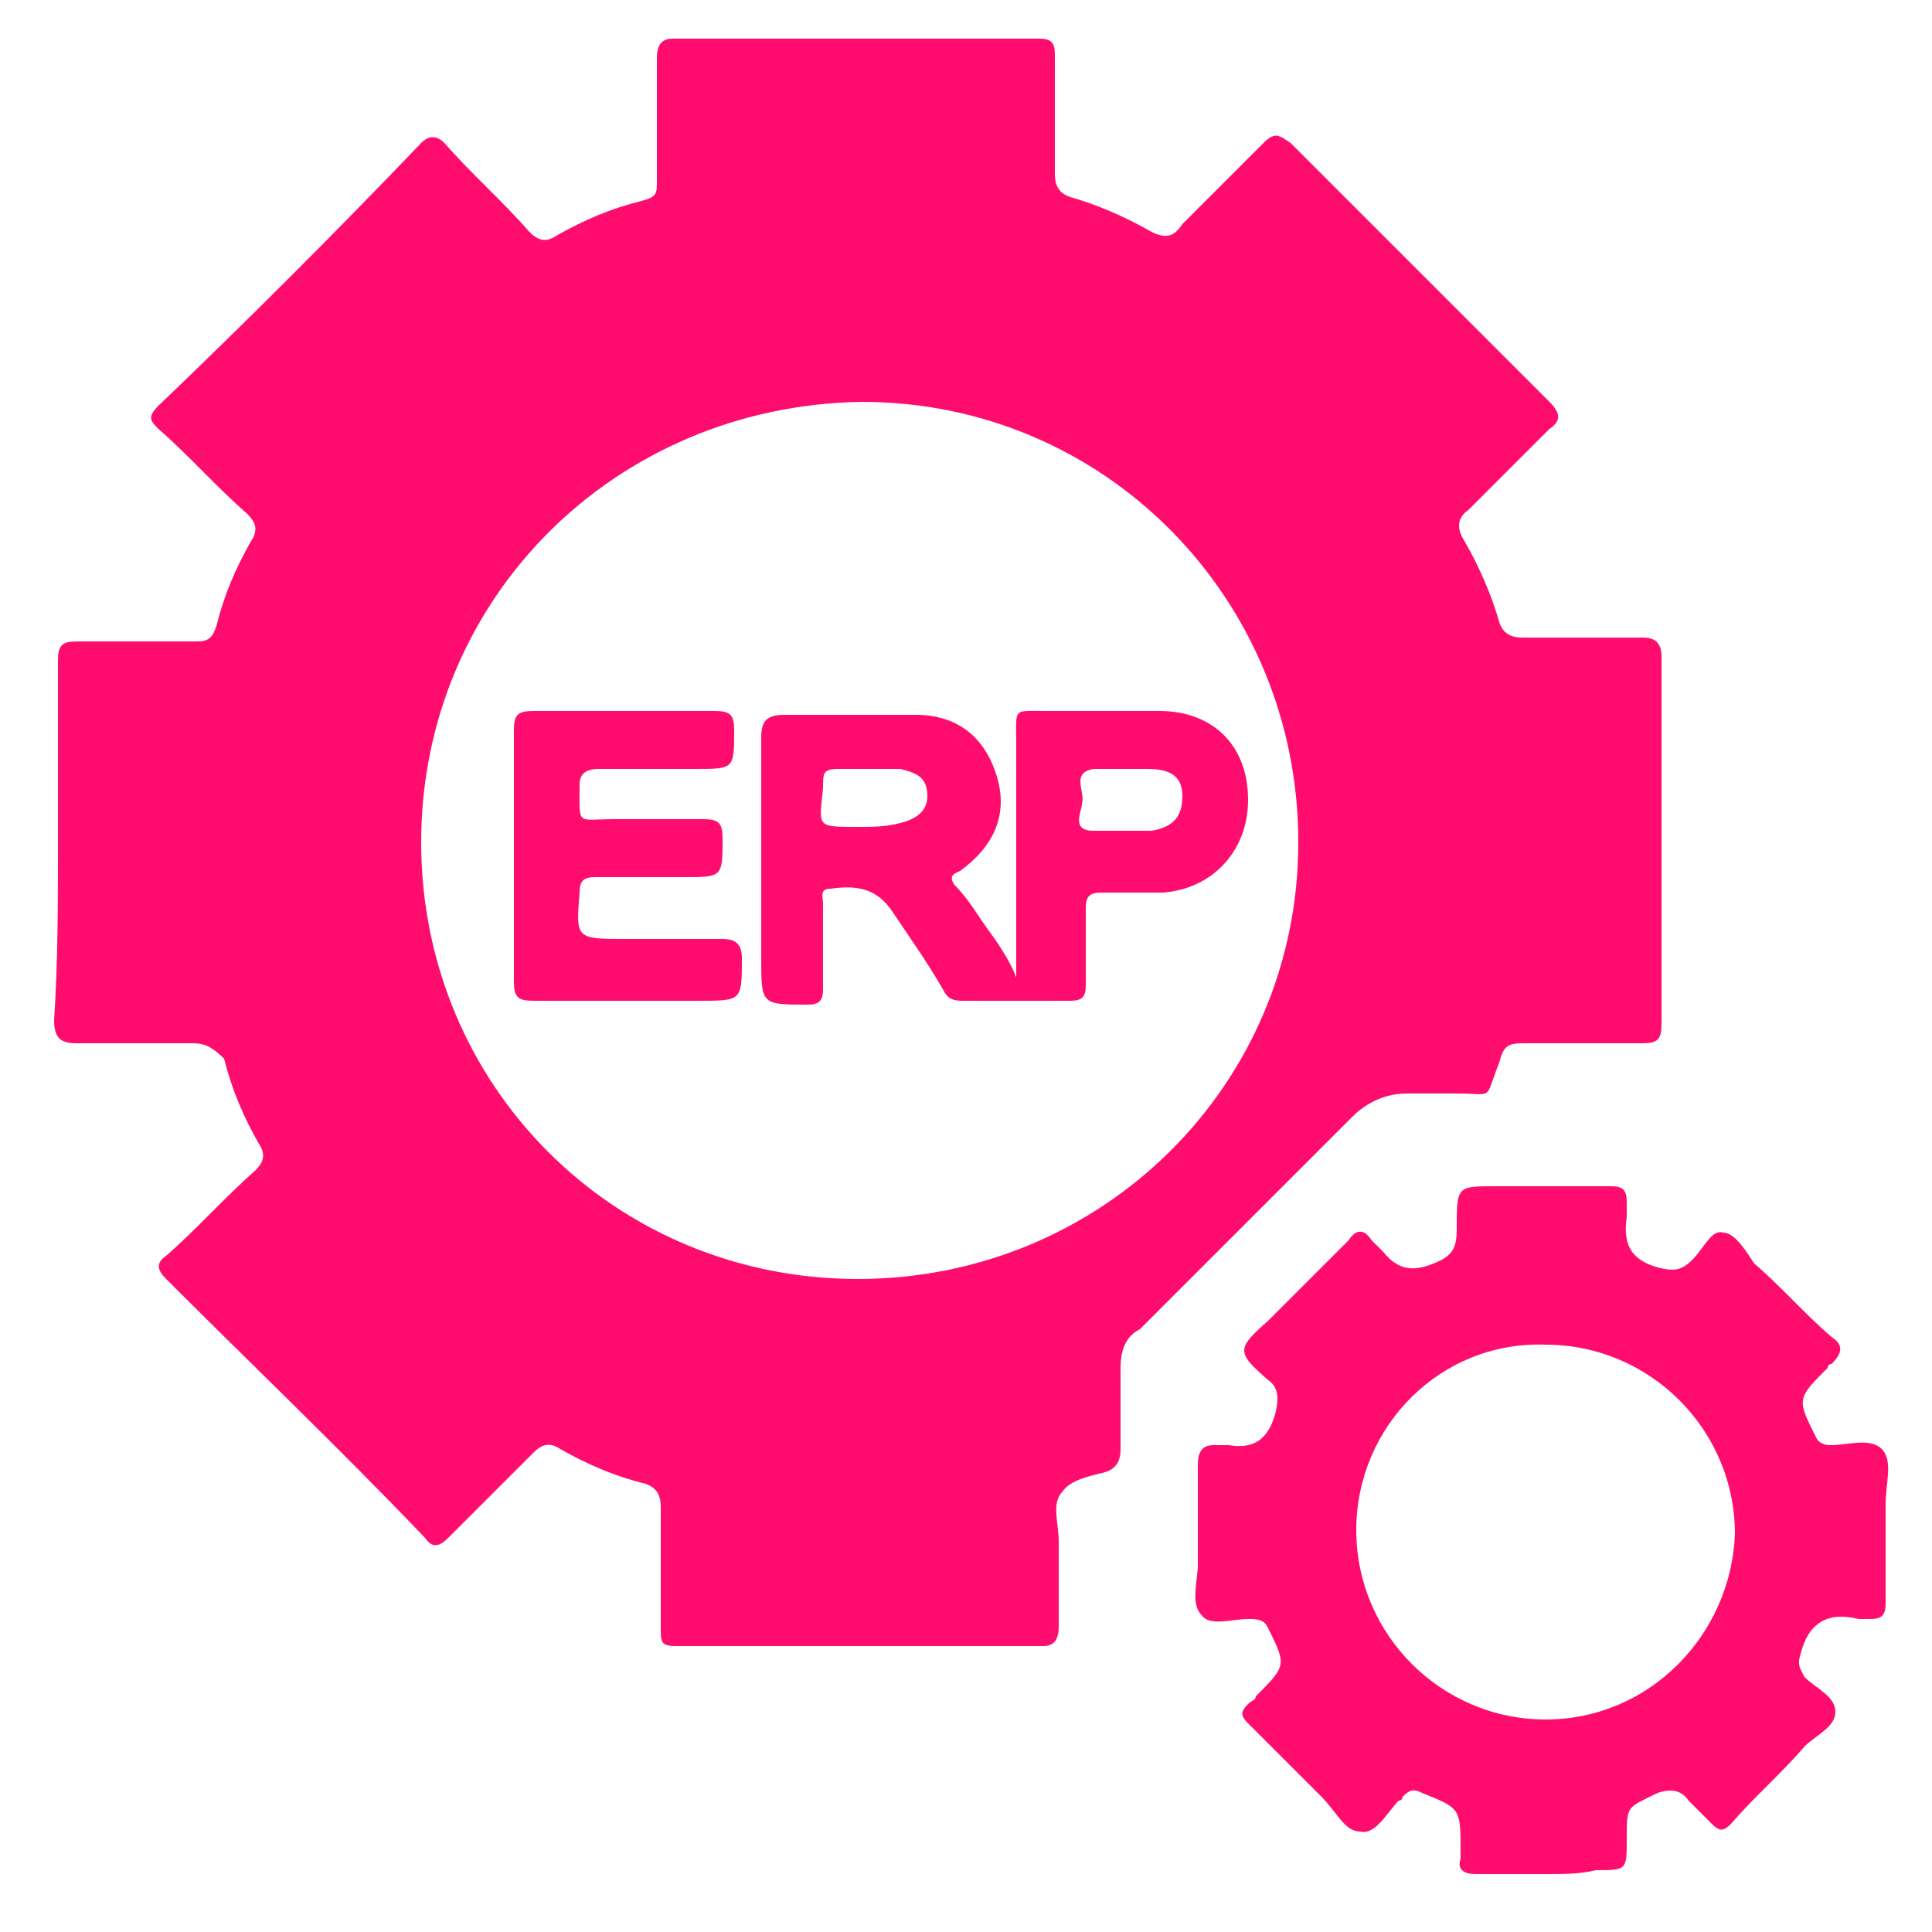
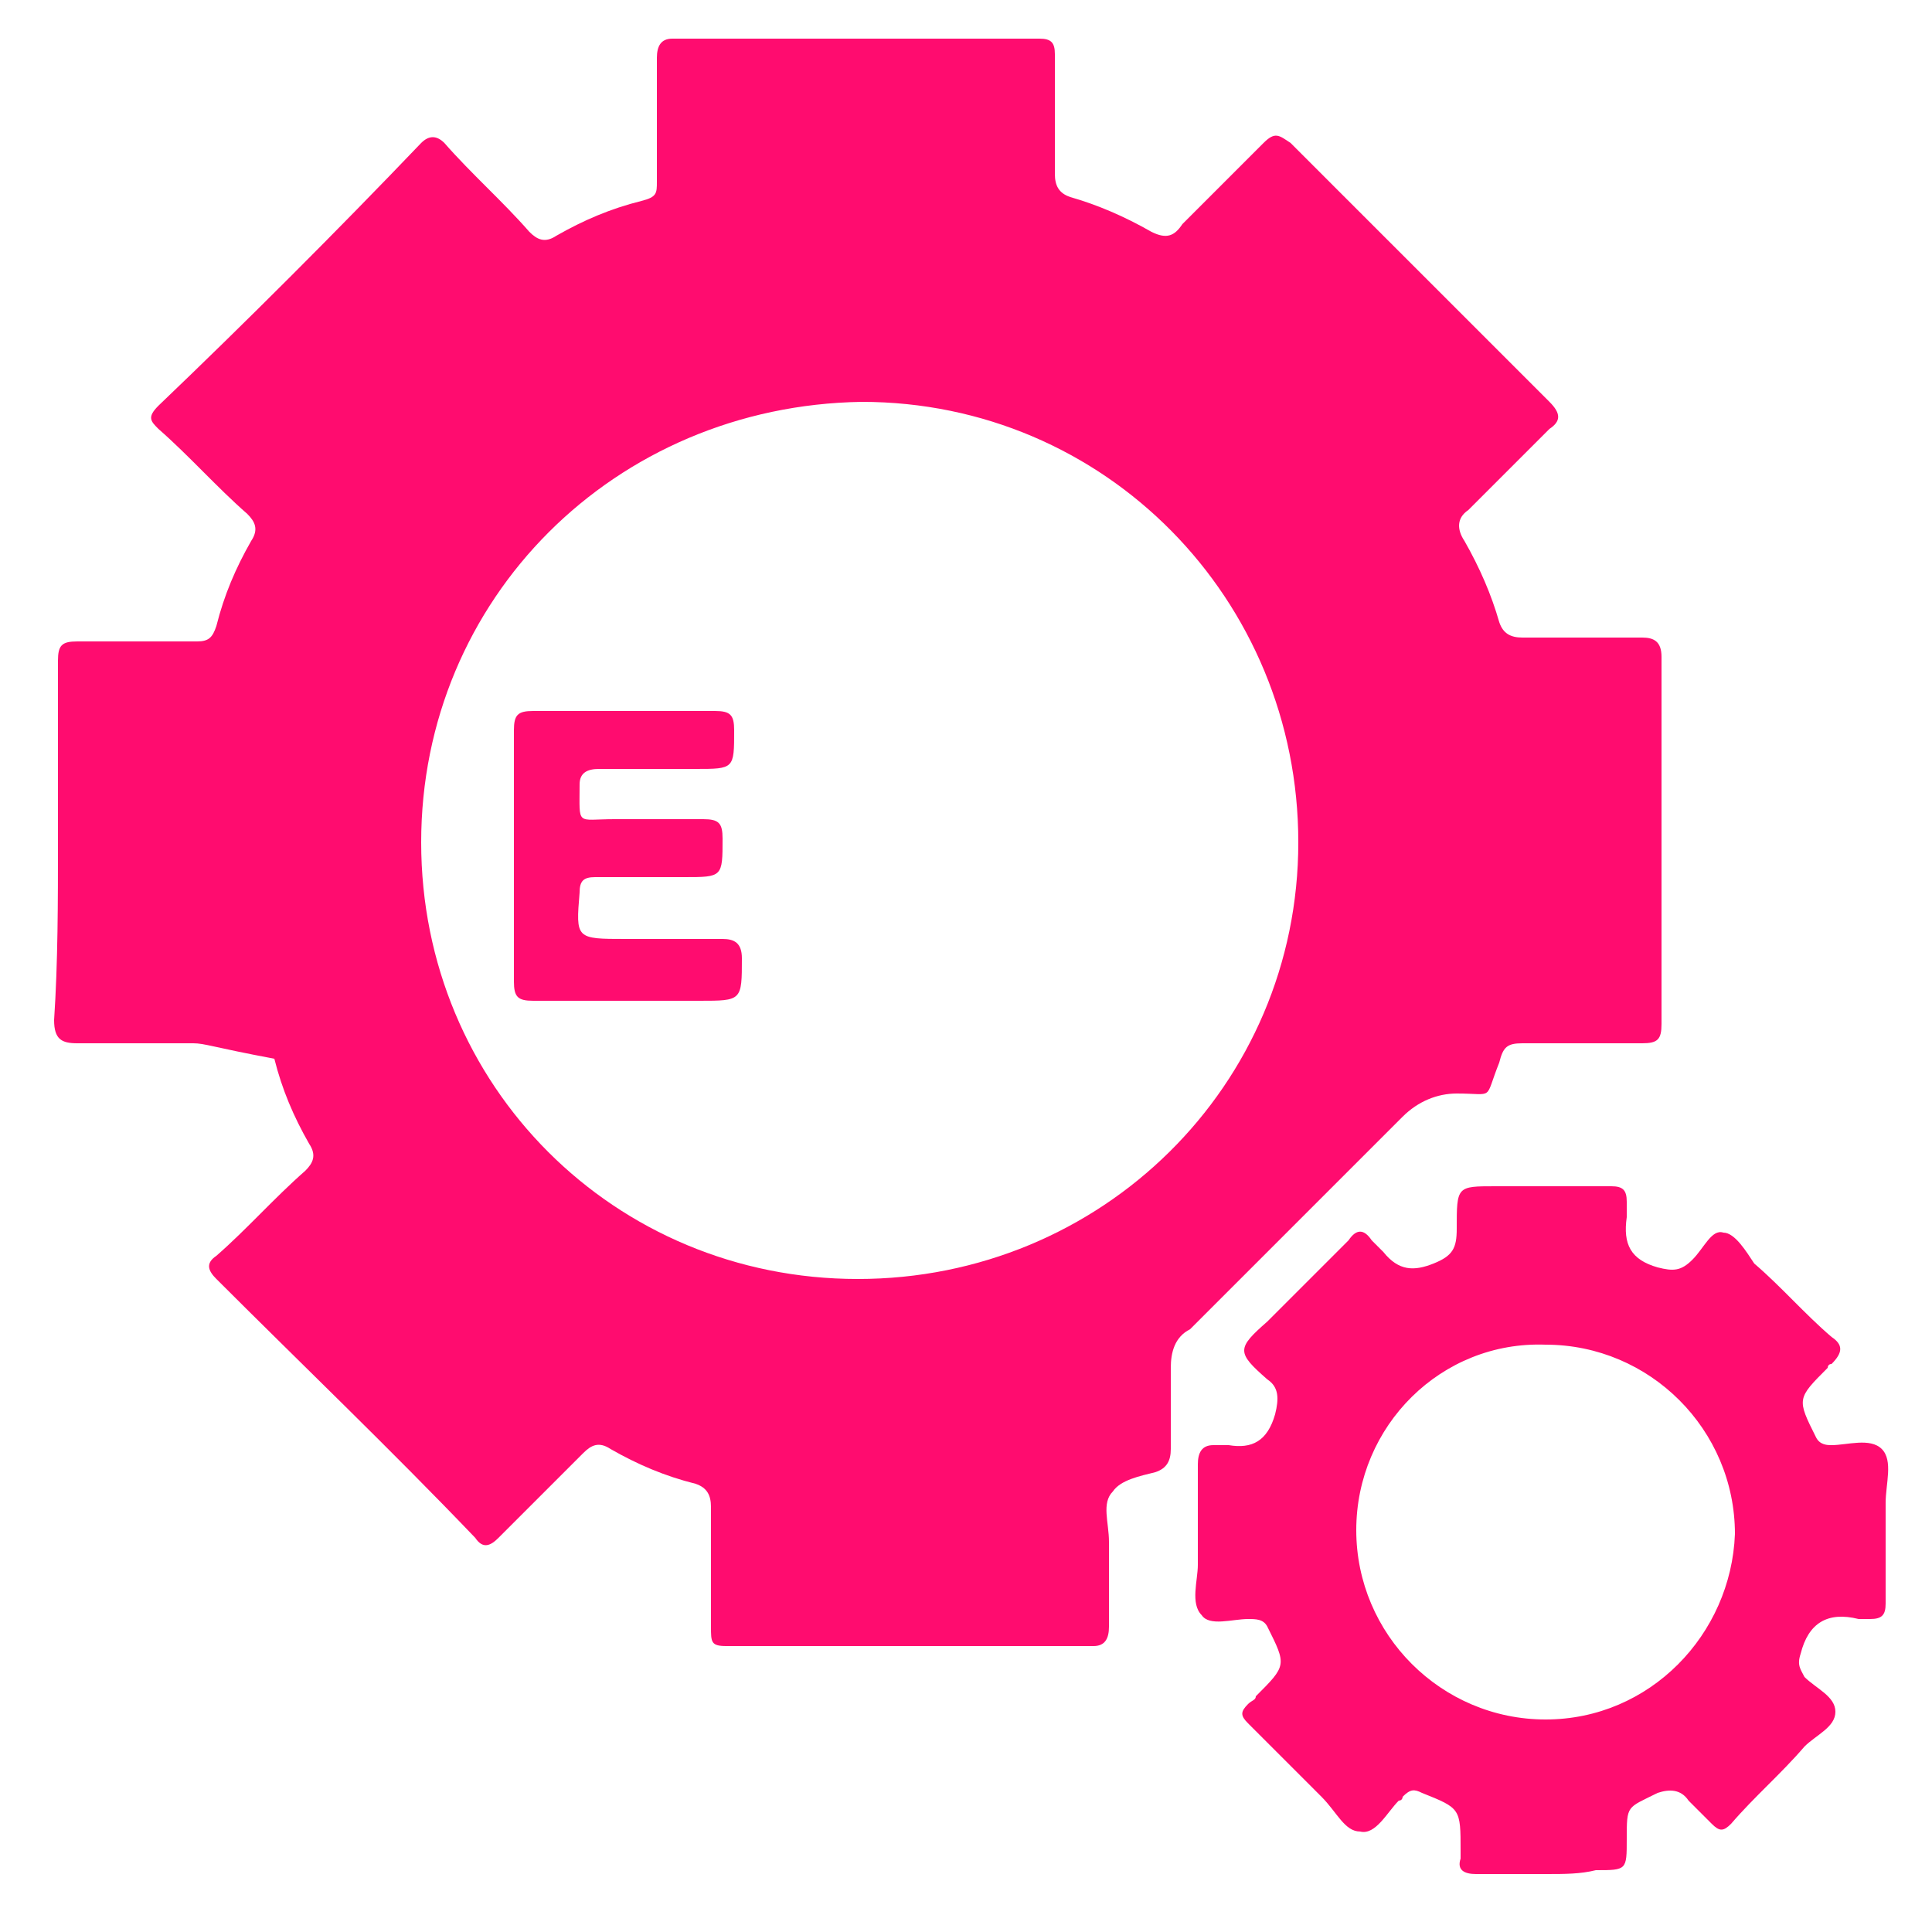
<svg xmlns="http://www.w3.org/2000/svg" version="1.1" id="Layer_1" x="0px" y="0px" viewBox="0 0 50 50" style="enable-background:new 0 0 50 50;" xml:space="preserve">
  <style type="text/css">
	.st0{opacity:0.95;enable-background:new    ;}
	.st1{fill:#FF0068;}
</style>
  <g class="st0">
-     <path class="st1" d="M1.5,21.8c0-1.6,0-3.1,0-4.7c0-0.4,0.1-0.5,0.5-0.5c1,0,2.1,0,3.1,0c0.3,0,0.4-0.1,0.5-0.4   c0.2-0.8,0.5-1.5,0.9-2.2c0.2-0.3,0.1-0.5-0.1-0.7c-0.8-0.7-1.5-1.5-2.3-2.2c-0.2-0.2-0.3-0.3,0-0.6C6.4,8.3,8.7,6,10.9,3.7   c0.2-0.2,0.4-0.2,0.6,0C12.2,4.5,13,5.2,13.7,6c0.2,0.2,0.4,0.3,0.7,0.1c0.7-0.4,1.4-0.7,2.2-0.9C17,5.1,17,5,17,4.7   c0-1.1,0-2.1,0-3.2C17,1.2,17.1,1,17.4,1c3.2,0,6.3,0,9.5,0c0.3,0,0.4,0.1,0.4,0.4c0,1,0,2.1,0,3.1c0,0.3,0.1,0.5,0.4,0.6   c0.7,0.2,1.4,0.5,2.1,0.9c0.4,0.2,0.6,0.1,0.8-0.2c0.7-0.7,1.4-1.4,2.1-2.1c0.3-0.3,0.4-0.2,0.7,0c2.2,2.2,4.4,4.4,6.7,6.7   c0.3,0.3,0.3,0.5,0,0.7c-0.7,0.7-1.4,1.4-2.1,2.1c-0.3,0.2-0.3,0.5-0.1,0.8c0.4,0.7,0.7,1.4,0.9,2.1c0.1,0.3,0.3,0.4,0.6,0.4   c1,0,2.1,0,3.1,0c0.3,0,0.5,0.1,0.5,0.5c0,3.2,0,6.3,0,9.5c0,0.4-0.1,0.5-0.5,0.5c-1,0-2,0-3.1,0c-0.4,0-0.5,0.1-0.6,0.5   c-0.4,1-0.1,0.8-1.1,0.8c-0.4,0-0.9,0-1.3,0c-0.5,0-1,0.2-1.4,0.6c-1.8,1.8-3.6,3.6-5.5,5.5c-0.4,0.2-0.5,0.6-0.5,1   c0,0.7,0,1.4,0,2.1c0,0.3-0.1,0.5-0.4,0.6c-0.4,0.1-0.9,0.2-1.1,0.5c-0.3,0.3-0.1,0.8-0.1,1.3c0,0.7,0,1.5,0,2.2   c0,0.3-0.1,0.5-0.4,0.5c-3.2,0-6.3,0-9.5,0c-0.4,0-0.4-0.1-0.4-0.5c0-1,0-2.1,0-3.1c0-0.3-0.1-0.5-0.4-0.6   c-0.8-0.2-1.5-0.5-2.2-0.9c-0.3-0.2-0.5-0.1-0.7,0.1c-0.7,0.7-1.5,1.5-2.2,2.2c-0.2,0.2-0.4,0.3-0.6,0c-2.2-2.3-4.5-4.5-6.7-6.7   c-0.2-0.2-0.3-0.4,0-0.6c0.8-0.7,1.5-1.5,2.3-2.2c0.2-0.2,0.3-0.4,0.1-0.7c-0.4-0.7-0.7-1.4-0.9-2.2C5.5,27.1,5.3,27,5,27   c-1,0-2,0-3,0c-0.4,0-0.6-0.1-0.6-0.6C1.5,24.9,1.5,23.3,1.5,21.8z M10.9,21.8c0,6.3,5,11.3,11.3,11.3s11.4-5,11.4-11.3   s-5-11.4-11.3-11.4C15.9,10.5,10.9,15.5,10.9,21.8z" />
+     <path class="st1" d="M1.5,21.8c0-1.6,0-3.1,0-4.7c0-0.4,0.1-0.5,0.5-0.5c1,0,2.1,0,3.1,0c0.3,0,0.4-0.1,0.5-0.4   c0.2-0.8,0.5-1.5,0.9-2.2c0.2-0.3,0.1-0.5-0.1-0.7c-0.8-0.7-1.5-1.5-2.3-2.2c-0.2-0.2-0.3-0.3,0-0.6C6.4,8.3,8.7,6,10.9,3.7   c0.2-0.2,0.4-0.2,0.6,0C12.2,4.5,13,5.2,13.7,6c0.2,0.2,0.4,0.3,0.7,0.1c0.7-0.4,1.4-0.7,2.2-0.9C17,5.1,17,5,17,4.7   c0-1.1,0-2.1,0-3.2C17,1.2,17.1,1,17.4,1c3.2,0,6.3,0,9.5,0c0.3,0,0.4,0.1,0.4,0.4c0,1,0,2.1,0,3.1c0,0.3,0.1,0.5,0.4,0.6   c0.7,0.2,1.4,0.5,2.1,0.9c0.4,0.2,0.6,0.1,0.8-0.2c0.7-0.7,1.4-1.4,2.1-2.1c0.3-0.3,0.4-0.2,0.7,0c2.2,2.2,4.4,4.4,6.7,6.7   c0.3,0.3,0.3,0.5,0,0.7c-0.7,0.7-1.4,1.4-2.1,2.1c-0.3,0.2-0.3,0.5-0.1,0.8c0.4,0.7,0.7,1.4,0.9,2.1c0.1,0.3,0.3,0.4,0.6,0.4   c1,0,2.1,0,3.1,0c0.3,0,0.5,0.1,0.5,0.5c0,3.2,0,6.3,0,9.5c0,0.4-0.1,0.5-0.5,0.5c-1,0-2,0-3.1,0c-0.4,0-0.5,0.1-0.6,0.5   c-0.4,1-0.1,0.8-1.1,0.8c-0.5,0-1,0.2-1.4,0.6c-1.8,1.8-3.6,3.6-5.5,5.5c-0.4,0.2-0.5,0.6-0.5,1   c0,0.7,0,1.4,0,2.1c0,0.3-0.1,0.5-0.4,0.6c-0.4,0.1-0.9,0.2-1.1,0.5c-0.3,0.3-0.1,0.8-0.1,1.3c0,0.7,0,1.5,0,2.2   c0,0.3-0.1,0.5-0.4,0.5c-3.2,0-6.3,0-9.5,0c-0.4,0-0.4-0.1-0.4-0.5c0-1,0-2.1,0-3.1c0-0.3-0.1-0.5-0.4-0.6   c-0.8-0.2-1.5-0.5-2.2-0.9c-0.3-0.2-0.5-0.1-0.7,0.1c-0.7,0.7-1.5,1.5-2.2,2.2c-0.2,0.2-0.4,0.3-0.6,0c-2.2-2.3-4.5-4.5-6.7-6.7   c-0.2-0.2-0.3-0.4,0-0.6c0.8-0.7,1.5-1.5,2.3-2.2c0.2-0.2,0.3-0.4,0.1-0.7c-0.4-0.7-0.7-1.4-0.9-2.2C5.5,27.1,5.3,27,5,27   c-1,0-2,0-3,0c-0.4,0-0.6-0.1-0.6-0.6C1.5,24.9,1.5,23.3,1.5,21.8z M10.9,21.8c0,6.3,5,11.3,11.3,11.3s11.4-5,11.4-11.3   s-5-11.4-11.3-11.4C15.9,10.5,10.9,15.5,10.9,21.8z" />
    <path class="st1" d="M40,48.5c-0.6,0-1.2,0-1.8,0c-0.3,0-0.5-0.1-0.4-0.4c0-0.1,0-0.1,0-0.2c0-1.1,0-1.1-1-1.5   c-0.2-0.1-0.3-0.1-0.5,0.1c0,0,0,0.1-0.1,0.1c-0.3,0.3-0.6,0.9-1,0.8c-0.4,0-0.6-0.5-1-0.9c-0.6-0.6-1.3-1.3-1.9-1.9   c-0.2-0.2-0.2-0.3,0-0.5c0.1-0.1,0.2-0.1,0.2-0.2c0.8-0.8,0.8-0.8,0.3-1.8c-0.1-0.2-0.3-0.2-0.5-0.2c-0.4,0-1,0.2-1.2-0.1   c-0.3-0.3-0.1-0.9-0.1-1.3c0-0.9,0-1.7,0-2.6c0-0.3,0.1-0.5,0.4-0.5c0.1,0,0.2,0,0.4,0c0.6,0.1,1-0.1,1.2-0.8   c0.1-0.4,0.1-0.7-0.2-0.9c-0.8-0.7-0.8-0.8,0-1.5c0.7-0.7,1.4-1.4,2.1-2.1c0.2-0.3,0.4-0.3,0.6,0c0.1,0.1,0.2,0.2,0.3,0.3   c0.4,0.5,0.8,0.5,1.3,0.3s0.6-0.4,0.6-0.9c0-1.1,0-1.1,1-1.1s2,0,3,0c0.3,0,0.4,0.1,0.4,0.4c0,0.1,0,0.2,0,0.4   c-0.1,0.7,0.1,1.1,0.8,1.3c0.4,0.1,0.6,0.1,0.9-0.2c0.3-0.3,0.5-0.8,0.8-0.7c0.3,0,0.6,0.5,0.8,0.8c0.7,0.6,1.3,1.3,2,1.9   c0.3,0.2,0.3,0.4,0,0.7c-0.1,0-0.1,0.1-0.1,0.1c-0.8,0.8-0.8,0.8-0.3,1.8c0.1,0.2,0.3,0.2,0.4,0.2c0.4,0,1-0.2,1.3,0.1   s0.1,0.9,0.1,1.4c0,0.9,0,1.7,0,2.6c0,0.3-0.1,0.4-0.4,0.4c-0.1,0-0.2,0-0.3,0c-0.8-0.2-1.3,0.1-1.5,0.9c-0.1,0.3,0,0.4,0.1,0.6   c0.3,0.3,0.8,0.5,0.8,0.9s-0.5,0.6-0.8,0.9c-0.6,0.7-1.3,1.3-1.9,2c-0.2,0.2-0.3,0.2-0.5,0s-0.4-0.4-0.6-0.6   c-0.2-0.3-0.5-0.3-0.8-0.2c-0.8,0.4-0.8,0.3-0.8,1.2c0,0.8,0,0.8-0.8,0.8C40.9,48.5,40.5,48.5,40,48.5z M35.1,39.6   c0,2.7,2.2,4.9,4.9,4.9s4.8-2.2,4.9-4.8c0-2.7-2.2-4.9-4.9-4.9C37.3,34.7,35.1,36.9,35.1,39.6z" />
-     <path class="st1" d="M26.3,25.3c0-2,0-4.1,0-6.1c0-0.9-0.1-0.8,0.8-0.8c1,0,1.9,0,2.9,0c1.4,0,2.3,0.9,2.3,2.3   c0,1.3-0.9,2.3-2.2,2.4c-0.5,0-1.1,0-1.6,0c-0.3,0-0.4,0.1-0.4,0.4c0,0.7,0,1.3,0,2c0,0.3-0.1,0.4-0.4,0.4c-0.9,0-1.9,0-2.8,0   c-0.3,0-0.4-0.1-0.5-0.3c-0.4-0.7-0.9-1.4-1.3-2s-0.9-0.7-1.6-0.6c-0.3,0-0.2,0.2-0.2,0.4c0,0.7,0,1.4,0,2.2c0,0.3-0.1,0.4-0.4,0.4   c-1.2,0-1.2,0-1.2-1.2c0-1.9,0-3.8,0-5.7c0-0.4,0.1-0.6,0.6-0.6c1.1,0,2.3,0,3.4,0s1.8,0.6,2.1,1.6c0.3,1-0.1,1.8-0.9,2.4   c-0.1,0.1-0.4,0.1-0.2,0.4c0.4,0.4,0.6,0.8,0.9,1.2C25.9,24.5,26.2,25,26.3,25.3C26.2,25.3,26.2,25.3,26.3,25.3z M29,19.9   c-0.2,0-0.5,0-0.7,0c-0.6,0.1-0.2,0.6-0.3,0.9c0,0.2-0.3,0.7,0.3,0.7c0.5,0,1,0,1.5,0c0.6-0.1,0.8-0.4,0.8-0.9s-0.3-0.7-0.9-0.7   C29.4,19.9,29.2,19.9,29,19.9z M22.2,21.4c0.4,0,0.7,0,1.1-0.1S24,21,24,20.6c0-0.5-0.3-0.6-0.7-0.7c-0.5,0-1.1,0-1.6,0   c-0.4,0-0.4,0.1-0.4,0.5C21.2,21.4,21.1,21.4,22.2,21.4z" />
    <path class="st1" d="M13.3,22.1c0-1.1,0-2.1,0-3.2c0-0.4,0.1-0.5,0.5-0.5c1.6,0,3.1,0,4.7,0c0.4,0,0.5,0.1,0.5,0.5c0,1,0,1-1,1   c-0.8,0-1.7,0-2.5,0c-0.3,0-0.5,0.1-0.5,0.4c0,1.1-0.1,0.9,0.9,0.9c0.8,0,1.6,0,2.3,0c0.4,0,0.5,0.1,0.5,0.5c0,1,0,1-1,1   c-0.8,0-1.6,0-2.3,0c-0.3,0-0.4,0.1-0.4,0.4c-0.1,1.2-0.1,1.2,1.2,1.2c0.8,0,1.7,0,2.5,0c0.3,0,0.5,0.1,0.5,0.5   c0,1.1,0,1.1-1.1,1.1c-1.4,0-2.9,0-4.3,0c-0.4,0-0.5-0.1-0.5-0.5C13.3,24.3,13.3,23.2,13.3,22.1z" />
  </g>
</svg>